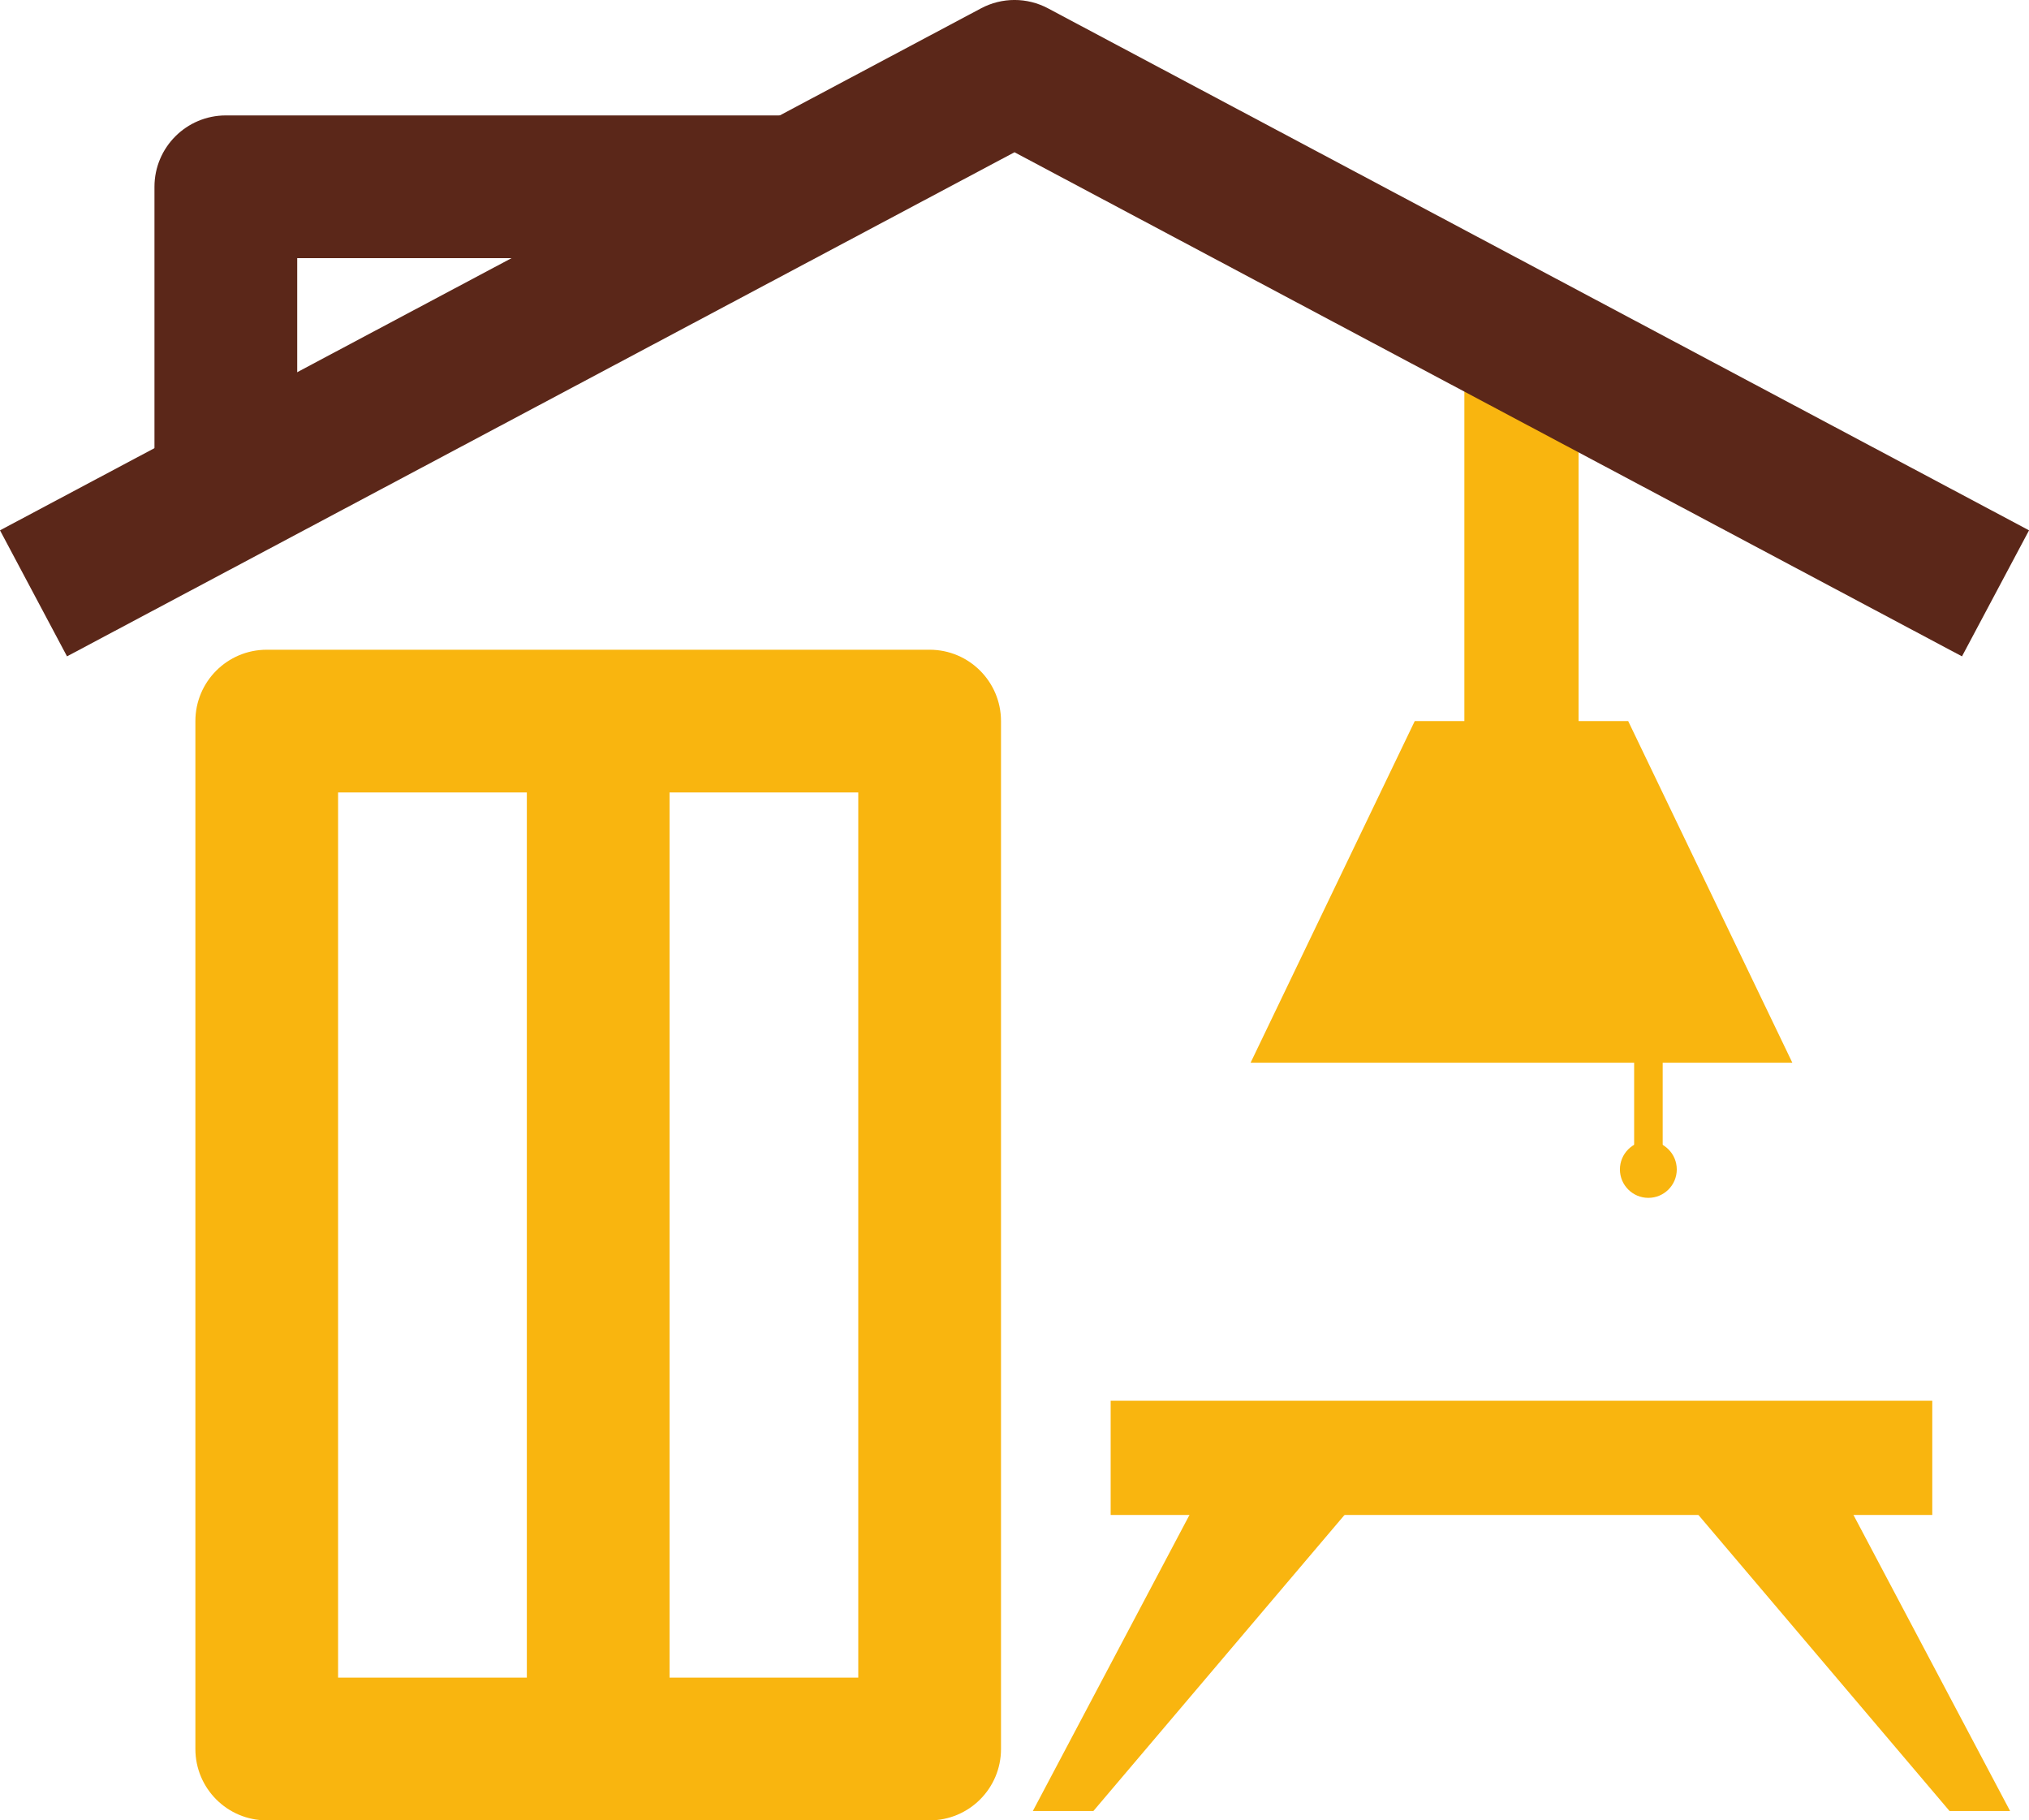
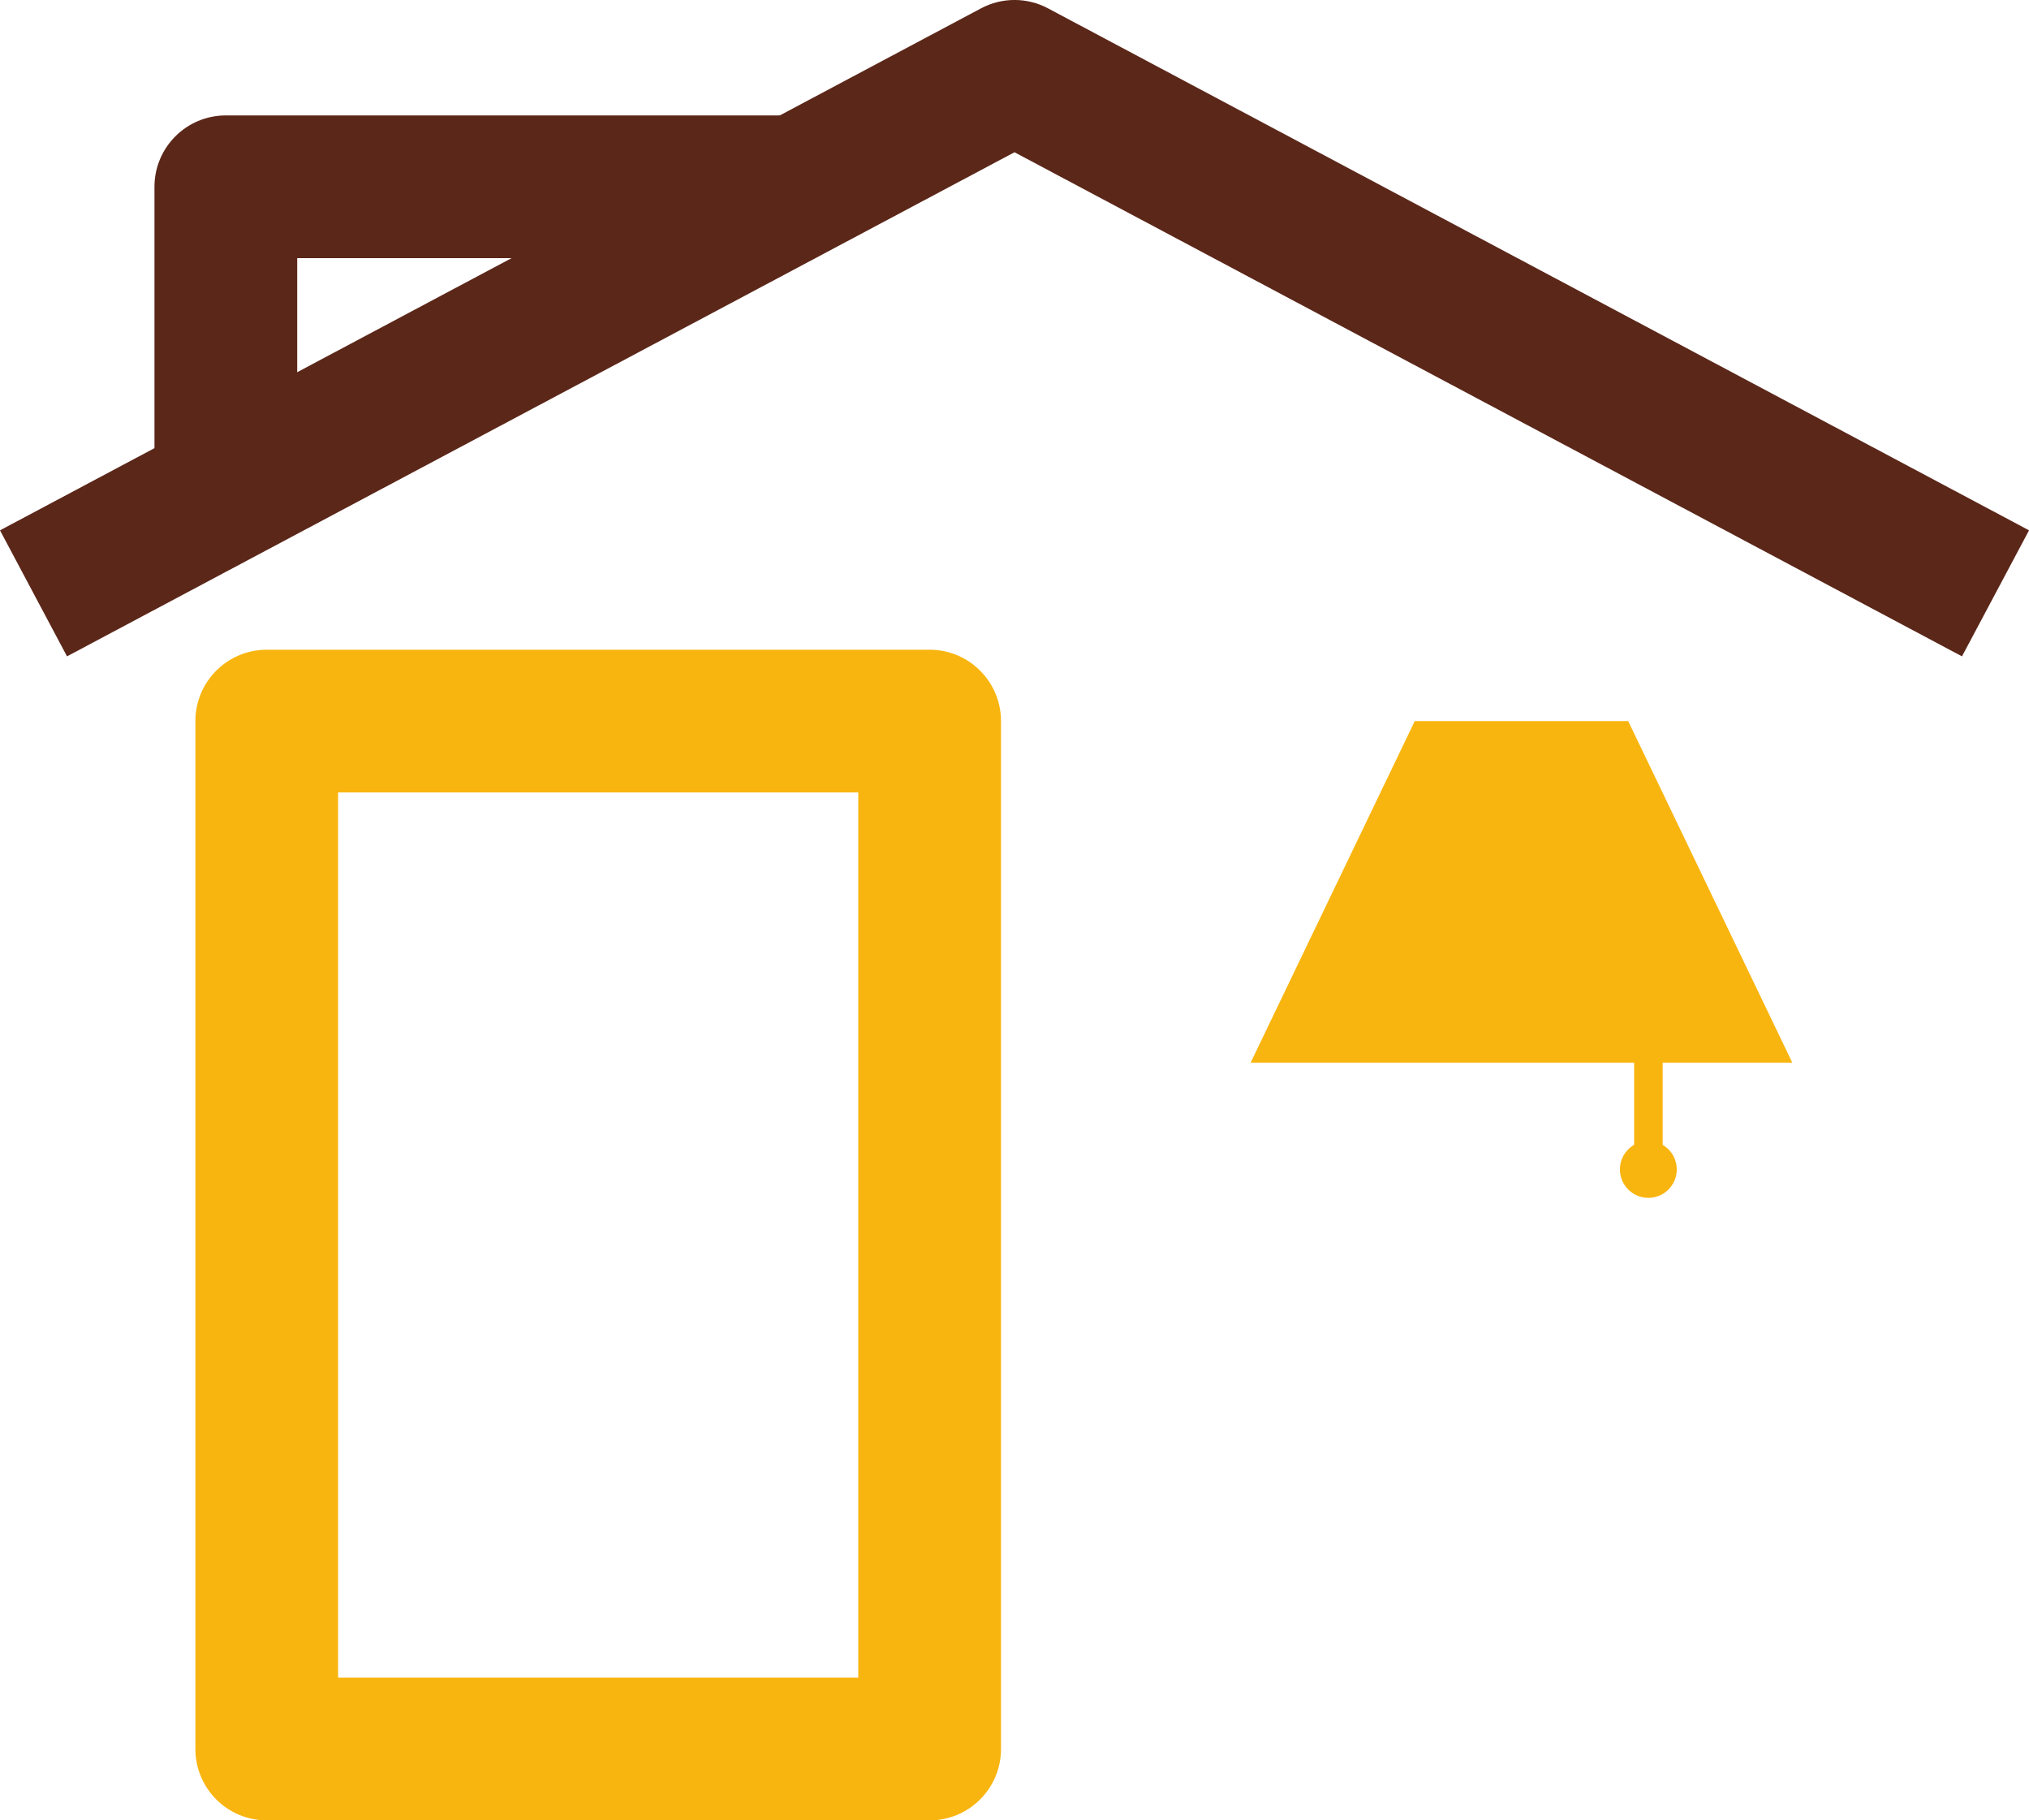
<svg xmlns="http://www.w3.org/2000/svg" version="1.1" id="Layer_1" x="0px" y="0px" viewBox="0 0 505.32 453.26" style="enable-background:new 0 0 505.32 453.26;" xml:space="preserve">
  <style type="text/css">
	.st0{fill:#F9B50F;}
	.st1{fill:#5B2719;}
</style>
  <g>
    <g>
      <g>
        <path class="st0" d="M231.52,453.26H66.43c-9.82,0-17.77-7.96-17.77-17.77V179.55c0-9.82,7.96-17.77,17.77-17.77h165.1     c9.81,0,17.77,7.96,17.77,17.77v255.94C249.3,445.31,241.34,453.26,231.52,453.26z M84.2,417.72h129.55V197.32H84.2V417.72z" />
      </g>
      <g>
        <path class="st1" d="M74.02,112.89H38.47V46.51c0-9.81,7.96-17.77,17.77-17.77h142.49v35.54H74.02V112.89z" />
      </g>
      <g>
-         <rect x="131.21" y="179.55" class="st0" width="35.54" height="260.4" />
-       </g>
+         </g>
      <g>
-         <rect x="276.61" y="348.78" class="st0" width="204.62" height="28.44" />
-       </g>
+         </g>
      <g>
-         <polygon class="st0" points="272.31,450.93 338.46,372.96 309.03,353.04 257.23,450.93    " />
-       </g>
+         </g>
      <g>
-         <polygon class="st0" points="485.53,450.93 419.38,372.96 448.81,353.04 500.61,450.93    " />
-       </g>
+         </g>
      <g>
-         <rect x="364.7" y="85.18" class="st0" width="28.44" height="139.2" />
-       </g>
+         </g>
      <g>
        <polygon class="st0" points="446.38,264.61 311.46,264.61 352.34,179.55 405.5,179.55    " />
      </g>
      <g>
        <rect x="406.98" y="250.96" class="st0" width="7.11" height="42.54" />
      </g>
      <g>
        <path class="st0" d="M417.6,291.18c0,3.91-3.17,7.08-7.08,7.08c-3.91,0-7.08-3.17-7.08-7.08c0-3.91,3.17-7.08,7.08-7.08     C414.43,284.11,417.6,287.28,417.6,291.18z" />
      </g>
      <g>
        <path class="st1" d="M488.63,163.43L252.66,37.91L16.69,163.43L0,132.05L244.32,2.08c5.22-2.78,11.47-2.78,16.69,0l244.32,129.97     L488.63,163.43z" />
      </g>
    </g>
  </g>
</svg>